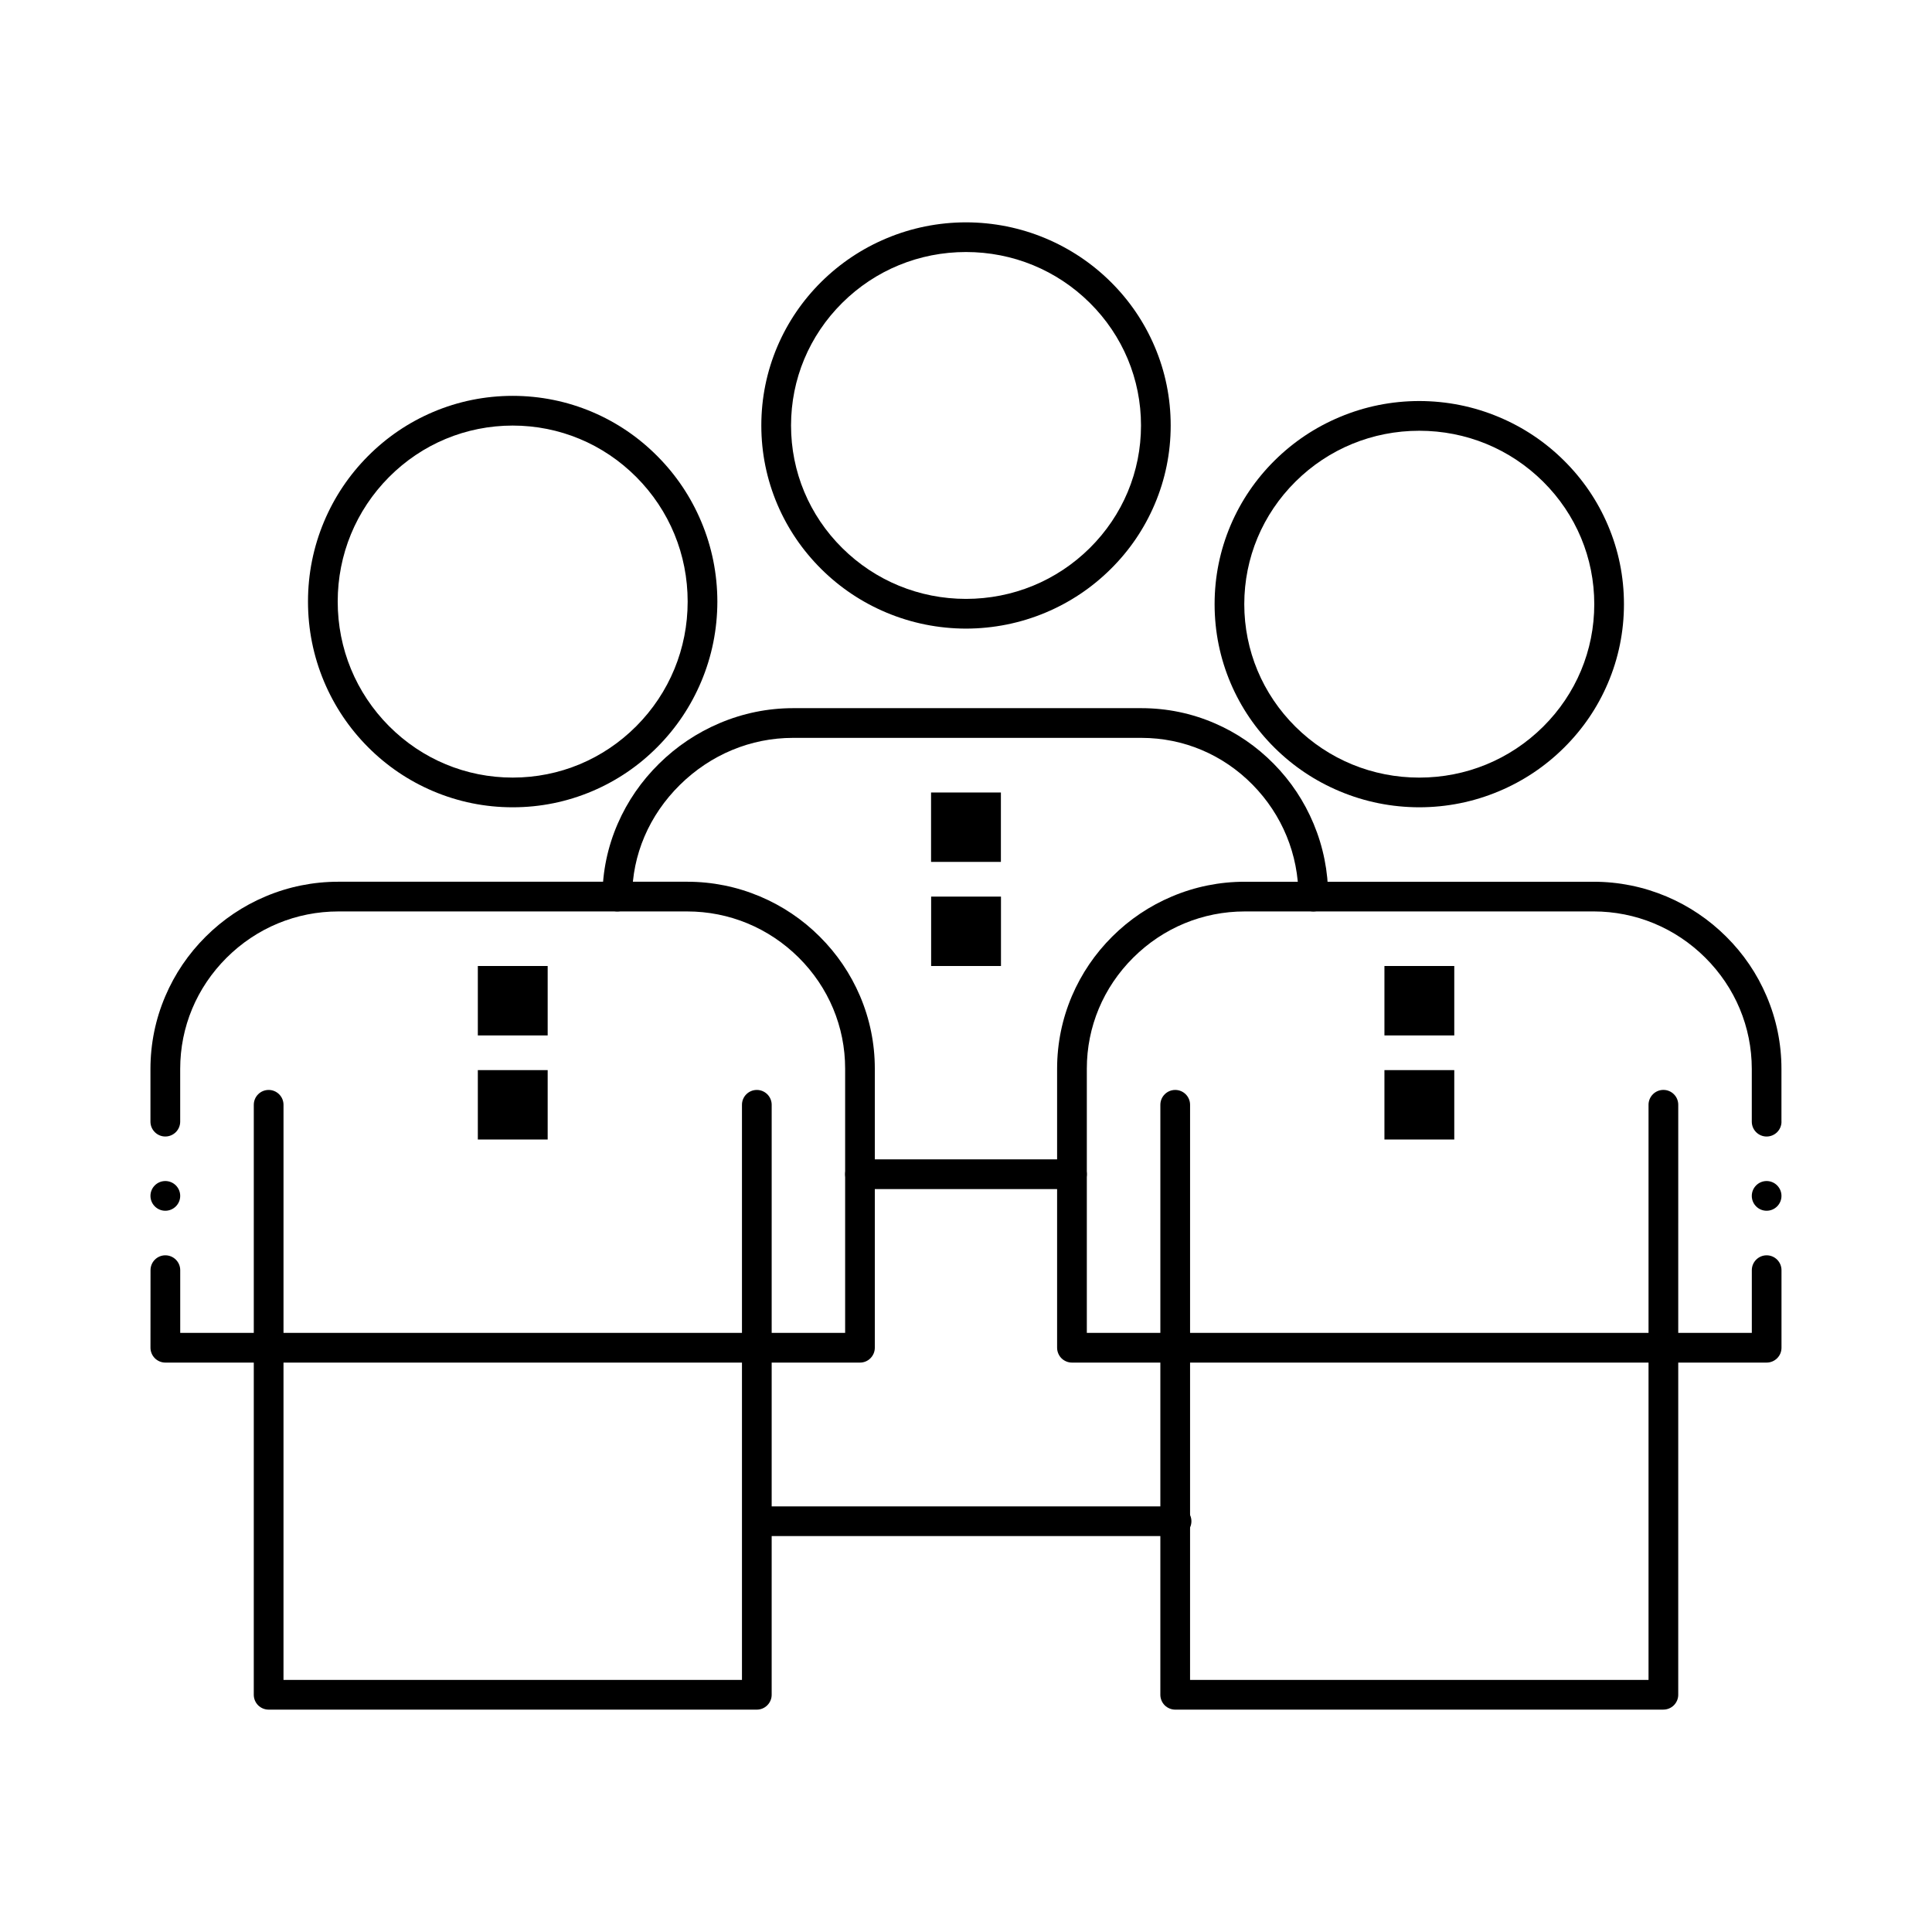
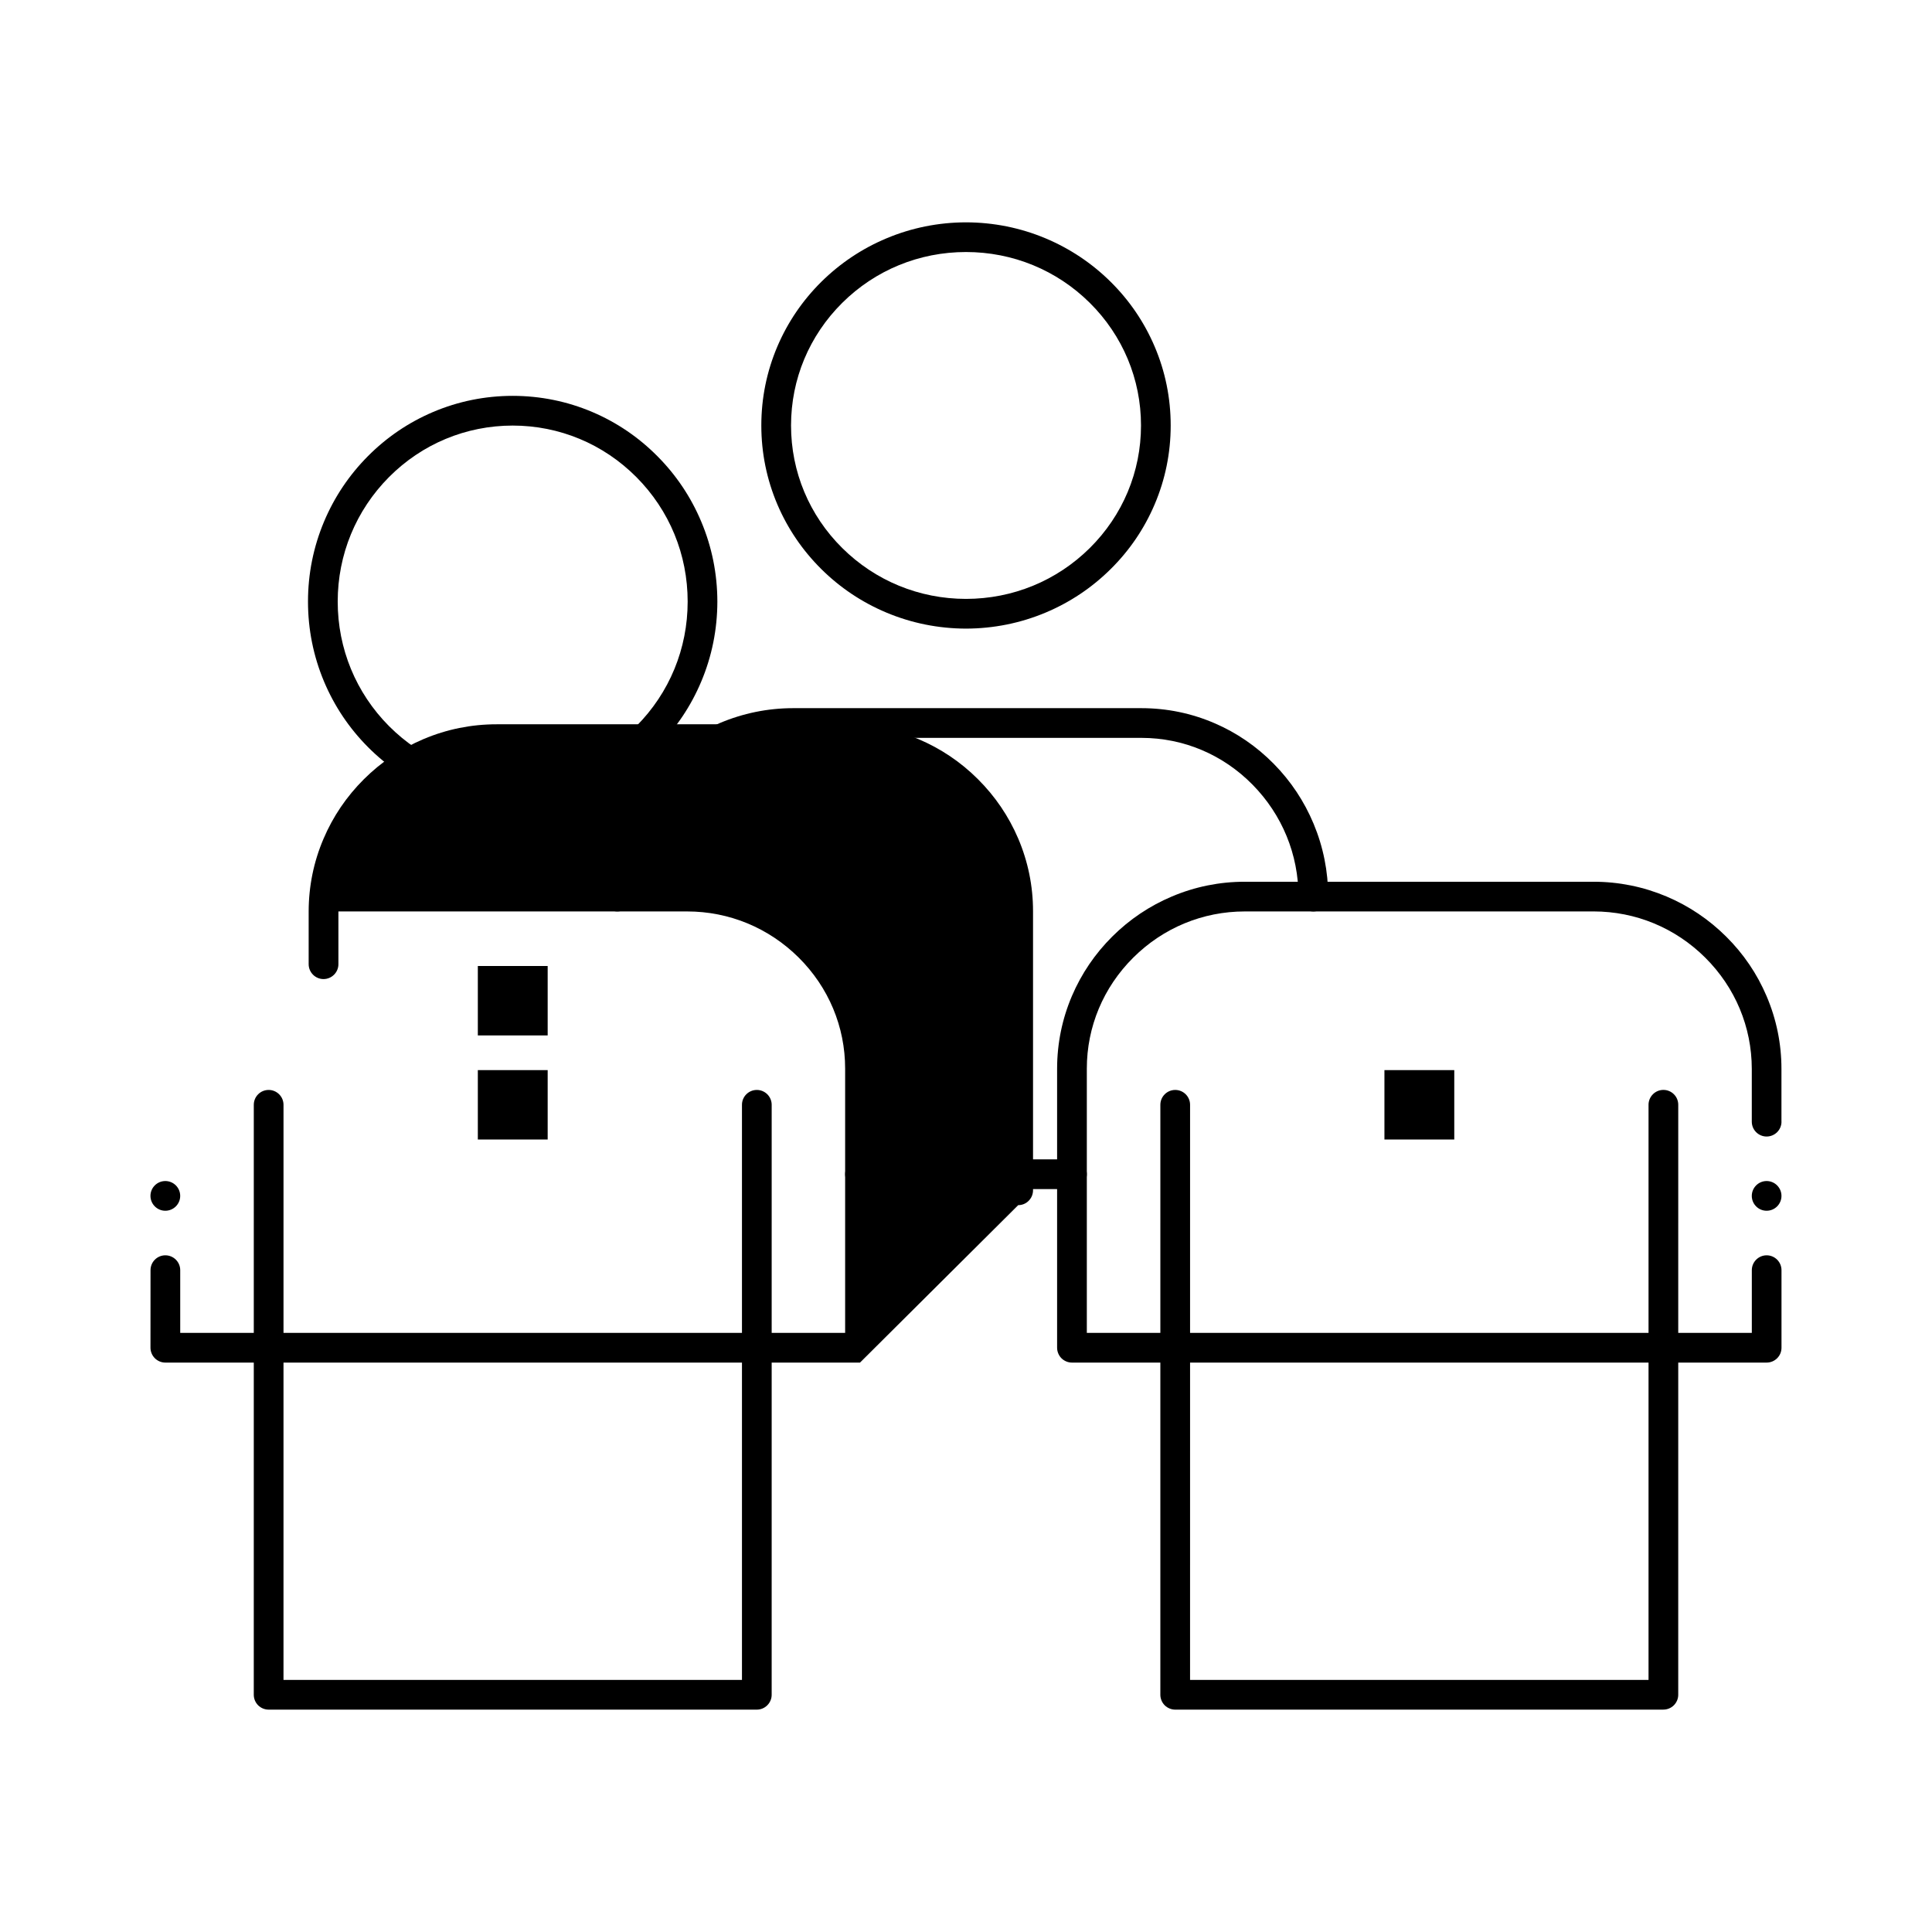
<svg xmlns="http://www.w3.org/2000/svg" fill="#000000" width="800px" height="800px" version="1.1" viewBox="144 144 512 512">
  <g>
-     <path d="m371.91 505.1h-184.1c-1.031 0-2.047-0.422-2.773-1.152-0.738-0.738-1.16-1.75-1.16-2.785l0.012-20.555c0-2.176 1.762-3.938 3.926-3.938 2.176 0 3.945 1.762 3.945 3.938v16.621h176.21v-70.043c0-11.07-4.367-21.512-12.289-29.402-7.941-7.891-18.438-12.242-29.57-12.242h-92.43c-11.148 0-21.668 4.348-29.621 12.262-7.941 7.91-12.309 18.371-12.309 29.461v13.984c0 2.164-1.77 3.938-3.945 3.938-2.164 0-3.938-1.77-3.938-3.938v-13.984c0.012-6.68 1.328-13.164 3.945-19.277 2.508-5.894 6.109-11.199 10.695-15.766 4.574-4.555 9.898-8.137 15.832-10.648 6.129-2.59 12.645-3.906 19.336-3.906h92.426c6.691 0 13.188 1.32 19.316 3.906 5.914 2.5 11.238 6.07 15.805 10.629 4.574 4.555 8.168 9.852 10.684 15.742 2.598 6.102 3.926 12.574 3.926 19.238v73.977c0 1.055-0.414 2.035-1.152 2.785-0.73 0.742-1.723 1.156-2.777 1.156zm-184.1-40.238c-2.164 0-3.938-1.77-3.938-3.938 0-2.176 1.77-3.938 3.938-3.938 2.176 0 3.945 1.762 3.945 3.938 0.004 2.168-1.77 3.938-3.945 3.938z" />
+     <path d="m371.91 505.1h-184.1c-1.031 0-2.047-0.422-2.773-1.152-0.738-0.738-1.16-1.75-1.16-2.785l0.012-20.555c0-2.176 1.762-3.938 3.926-3.938 2.176 0 3.945 1.762 3.945 3.938v16.621h176.21v-70.043c0-11.07-4.367-21.512-12.289-29.402-7.941-7.891-18.438-12.242-29.57-12.242h-92.43v13.984c0 2.164-1.77 3.938-3.945 3.938-2.164 0-3.938-1.77-3.938-3.938v-13.984c0.012-6.68 1.328-13.164 3.945-19.277 2.508-5.894 6.109-11.199 10.695-15.766 4.574-4.555 9.898-8.137 15.832-10.648 6.129-2.59 12.645-3.906 19.336-3.906h92.426c6.691 0 13.188 1.32 19.316 3.906 5.914 2.5 11.238 6.07 15.805 10.629 4.574 4.555 8.168 9.852 10.684 15.742 2.598 6.102 3.926 12.574 3.926 19.238v73.977c0 1.055-0.414 2.035-1.152 2.785-0.73 0.742-1.723 1.156-2.777 1.156zm-184.1-40.238c-2.164 0-3.938-1.77-3.938-3.938 0-2.176 1.77-3.938 3.938-3.938 2.176 0 3.945 1.762 3.945 3.938 0.004 2.168-1.77 3.938-3.945 3.938z" />
    <path d="m279.87 357.94c-7.332 0-14.434-1.445-21.125-4.289-6.457-2.746-12.262-6.672-17.242-11.68-4.981-5.008-8.883-10.832-11.621-17.328-2.824-6.723-4.262-13.855-4.262-21.215 0-7.359 1.438-14.496 4.262-21.215 2.734-6.496 6.641-12.32 11.621-17.328 4.981-5.008 10.785-8.945 17.242-11.691 6.691-2.844 13.797-4.281 21.125-4.289 7.32 0.012 14.426 1.445 21.117 4.289 6.445 2.746 12.25 6.68 17.219 11.691 4.981 5 8.887 10.832 11.621 17.328 2.832 6.711 4.269 13.855 4.281 21.215-0.012 7.359-1.445 14.496-4.281 21.215-2.734 6.496-6.641 12.32-11.621 17.328-4.969 5.008-10.766 8.934-17.219 11.68-6.691 2.844-13.797 4.289-21.117 4.289zm0-101.16c-12.379 0.012-24.02 4.852-32.785 13.656-8.758 8.816-13.59 20.535-13.59 32.992s4.832 24.176 13.59 32.992c8.766 8.797 20.41 13.648 32.785 13.648 12.379 0 24.02-4.852 32.777-13.648 8.766-8.816 13.59-20.535 13.59-32.992 0-12.469-4.82-24.176-13.59-32.992-8.758-8.797-20.398-13.648-32.777-13.656z" />
    <path d="m270.63 400h18.508v18.398h-18.508z" fill-rule="evenodd" />
    <path d="m344.56 597.07h-129.37c-1.043 0-2.059-0.426-2.785-1.152-0.738-0.738-1.152-1.75-1.152-2.785l0.004-156.35c0-2.176 1.762-3.938 3.938-3.938 2.164 0 3.938 1.762 3.938 3.938l-0.004 152.41h121.5v-152.41c0-2.176 1.762-3.938 3.938-3.938 2.164 0 3.938 1.762 3.938 3.938l-0.004 156.35c0 1.051-0.414 2.035-1.16 2.785-0.738 0.738-1.723 1.152-2.777 1.152z" />
    <path d="m270.63 427.59h18.508v18.391h-18.508z" fill-rule="evenodd" />
    <path d="m612.17 505.1h-184.09c-1.043 0-2.055-0.422-2.785-1.152-0.727-0.727-1.152-1.75-1.152-2.785v-73.977c0.012-6.664 1.328-13.137 3.926-19.238 2.519-5.894 6.109-11.188 10.684-15.742 4.574-4.555 9.891-8.129 15.812-10.629 6.121-2.59 12.625-3.906 19.305-3.906h92.438c6.691 0 13.195 1.32 19.336 3.906 5.922 2.508 11.246 6.09 15.824 10.648 4.586 4.555 8.188 9.859 10.695 15.766 2.606 6.109 3.938 12.594 3.938 19.266v13.984c0.012 0 0.012 0.012 0.012 0.012 0 2.176-1.77 3.938-3.945 3.938-2.164 0-3.926-1.762-3.926-3.938v-14c-0.012-11.082-4.379-21.539-12.32-29.453-7.949-7.91-18.469-12.262-29.609-12.262l-92.434 0.004c-11.129 0-21.629 4.348-29.559 12.242-7.934 7.891-12.301 18.344-12.301 29.402v70.043h176.23v-16.621c0-2.164 1.762-3.938 3.926-3.938 2.176 0 3.938 1.77 3.938 3.938v20.555c0 1.055-0.402 2.035-1.152 2.785-0.742 0.738-1.734 1.152-2.789 1.152zm0-40.238c-2.164 0-3.926-1.762-3.926-3.938 0-2.164 1.762-3.938 3.926-3.938 2.176 0 3.938 1.77 3.938 3.938 0 2.176-1.762 3.938-3.938 3.938z" />
-     <path d="m520.12 357.94c-7.32-0.012-14.414-1.438-21.098-4.25-6.465-2.707-12.262-6.582-17.25-11.523-4.981-4.941-8.895-10.688-11.629-17.094-2.824-6.633-4.262-13.688-4.262-20.961 0-7.273 1.438-14.328 4.262-20.961 2.734-6.406 6.652-12.164 11.629-17.102 4.988-4.941 10.785-8.816 17.25-11.523 6.68-2.812 13.777-4.242 21.098-4.25 7.32 0.012 14.426 1.438 21.105 4.25 6.465 2.707 12.262 6.582 17.238 11.523 4.988 4.941 8.906 10.695 11.633 17.102 2.832 6.633 4.269 13.688 4.269 20.961 0 7.273-1.438 14.328-4.269 20.961-2.727 6.406-6.641 12.152-11.633 17.094-4.981 4.941-10.785 8.816-17.238 11.523-6.68 2.812-13.785 4.242-21.105 4.25zm0-99.785c-12.387 0-24.031 4.781-32.797 13.473-8.75 8.688-13.57 20.223-13.578 32.492 0.012 12.262 4.832 23.805 13.578 32.48 8.766 8.688 20.418 13.473 32.797 13.473 12.387 0 24.039-4.781 32.809-13.473 8.746-8.68 13.57-20.223 13.57-32.48 0-12.27-4.82-23.805-13.57-32.492-8.77-8.691-20.418-13.473-32.809-13.473z" />
-     <path d="m510.89 400h18.508v18.398h-18.508z" fill-rule="evenodd" />
    <path d="m584.81 597.07h-129.37c-1.031 0-2.047-0.426-2.785-1.152-0.727-0.738-1.152-1.75-1.152-2.785l0.004-156.35c0-2.176 1.77-3.938 3.938-3.938 2.176 0 3.938 1.762 3.938 3.938l-0.004 152.41h121.5v-152.43c0.012-2.164 1.773-3.926 3.938-3.926 2.176 0 3.938 1.762 3.938 3.938l-0.004 156.35c0 1.051-0.414 2.035-1.152 2.785-0.746 0.738-1.73 1.152-2.785 1.152z" />
    <path d="m510.89 427.59h18.508v18.391h-18.508z" fill-rule="evenodd" />
    <path d="m428.08 459.12h-56.168c-2.164 0-3.938-1.77-3.938-3.938 0-2.176 1.77-3.938 3.938-3.938h56.168c2.176 0 3.938 1.762 3.938 3.938 0 2.168-1.762 3.938-3.938 3.938z" />
    <path d="m492.05 385.54c-2.176 0-3.938-1.77-3.938-3.938 0-11.148-4.32-21.676-12.164-29.648-7.871-8-18.32-12.398-29.41-12.41h-92.418c-11.168 0-21.793 4.43-29.941 12.457-8.156 8.051-12.652 18.559-12.645 29.598 0 2.164-1.77 3.938-3.938 3.938-2.176 0-3.938-1.77-3.938-3.938 0.012-6.68 1.379-13.188 4.055-19.336 2.578-5.922 6.258-11.266 10.934-15.871 4.656-4.594 10.055-8.207 16.039-10.746 6.199-2.629 12.742-3.965 19.434-3.977h92.418c6.699 0.012 13.207 1.348 19.316 3.984 5.883 2.527 11.168 6.16 15.703 10.766 4.527 4.594 8.078 9.938 10.559 15.883 2.559 6.129 3.856 12.625 3.867 19.297 0.004 2.172-1.766 3.941-3.934 3.941z" />
    <path d="m400 310.59c-7.32-0.02-14.414-1.445-21.098-4.25-6.465-2.715-12.273-6.594-17.25-11.531-4.981-4.941-8.895-10.695-11.633-17.102-2.824-6.633-4.262-13.676-4.262-20.949 0-7.281 1.438-14.328 4.262-20.961 2.734-6.406 6.652-12.164 11.633-17.102 4.988-4.93 10.785-8.809 17.25-11.523 6.68-2.805 13.777-4.231 21.098-4.25 7.32 0.02 14.426 1.445 21.105 4.25 6.453 2.715 12.262 6.594 17.238 11.523 4.988 4.941 8.895 10.695 11.633 17.102 2.832 6.633 4.269 13.676 4.269 20.961 0 7.273-1.438 14.316-4.269 20.949-2.734 6.406-6.641 12.164-11.633 17.102-4.981 4.941-10.785 8.816-17.238 11.531-6.68 2.801-13.785 4.231-21.105 4.25zm0-99.801c-12.387 0-24.039 4.781-32.797 13.473-8.746 8.688-13.57 20.223-13.57 32.492 0 12.262 4.82 23.805 13.57 32.48 8.766 8.688 20.41 13.473 32.797 13.48 12.387-0.012 24.039-4.793 32.809-13.48 8.746-8.68 13.57-20.223 13.57-32.48 0-12.27-4.82-23.805-13.57-32.492-8.77-8.688-20.422-13.473-32.809-13.473z" />
-     <path d="m390.74 354.02h18.508v18.391h-18.508z" fill-rule="evenodd" />
-     <path d="m455.8 551.08h-110.89c-2.164 0-3.926-1.762-3.926-3.938 0-2.164 1.762-3.938 3.926-3.938l110.89 0.004c2.176 0 3.938 1.77 3.938 3.938 0 2.172-1.762 3.934-3.938 3.934z" />
-     <path d="m390.76 381.61h18.508v18.391h-18.508z" fill-rule="evenodd" />
  </g>
</svg>